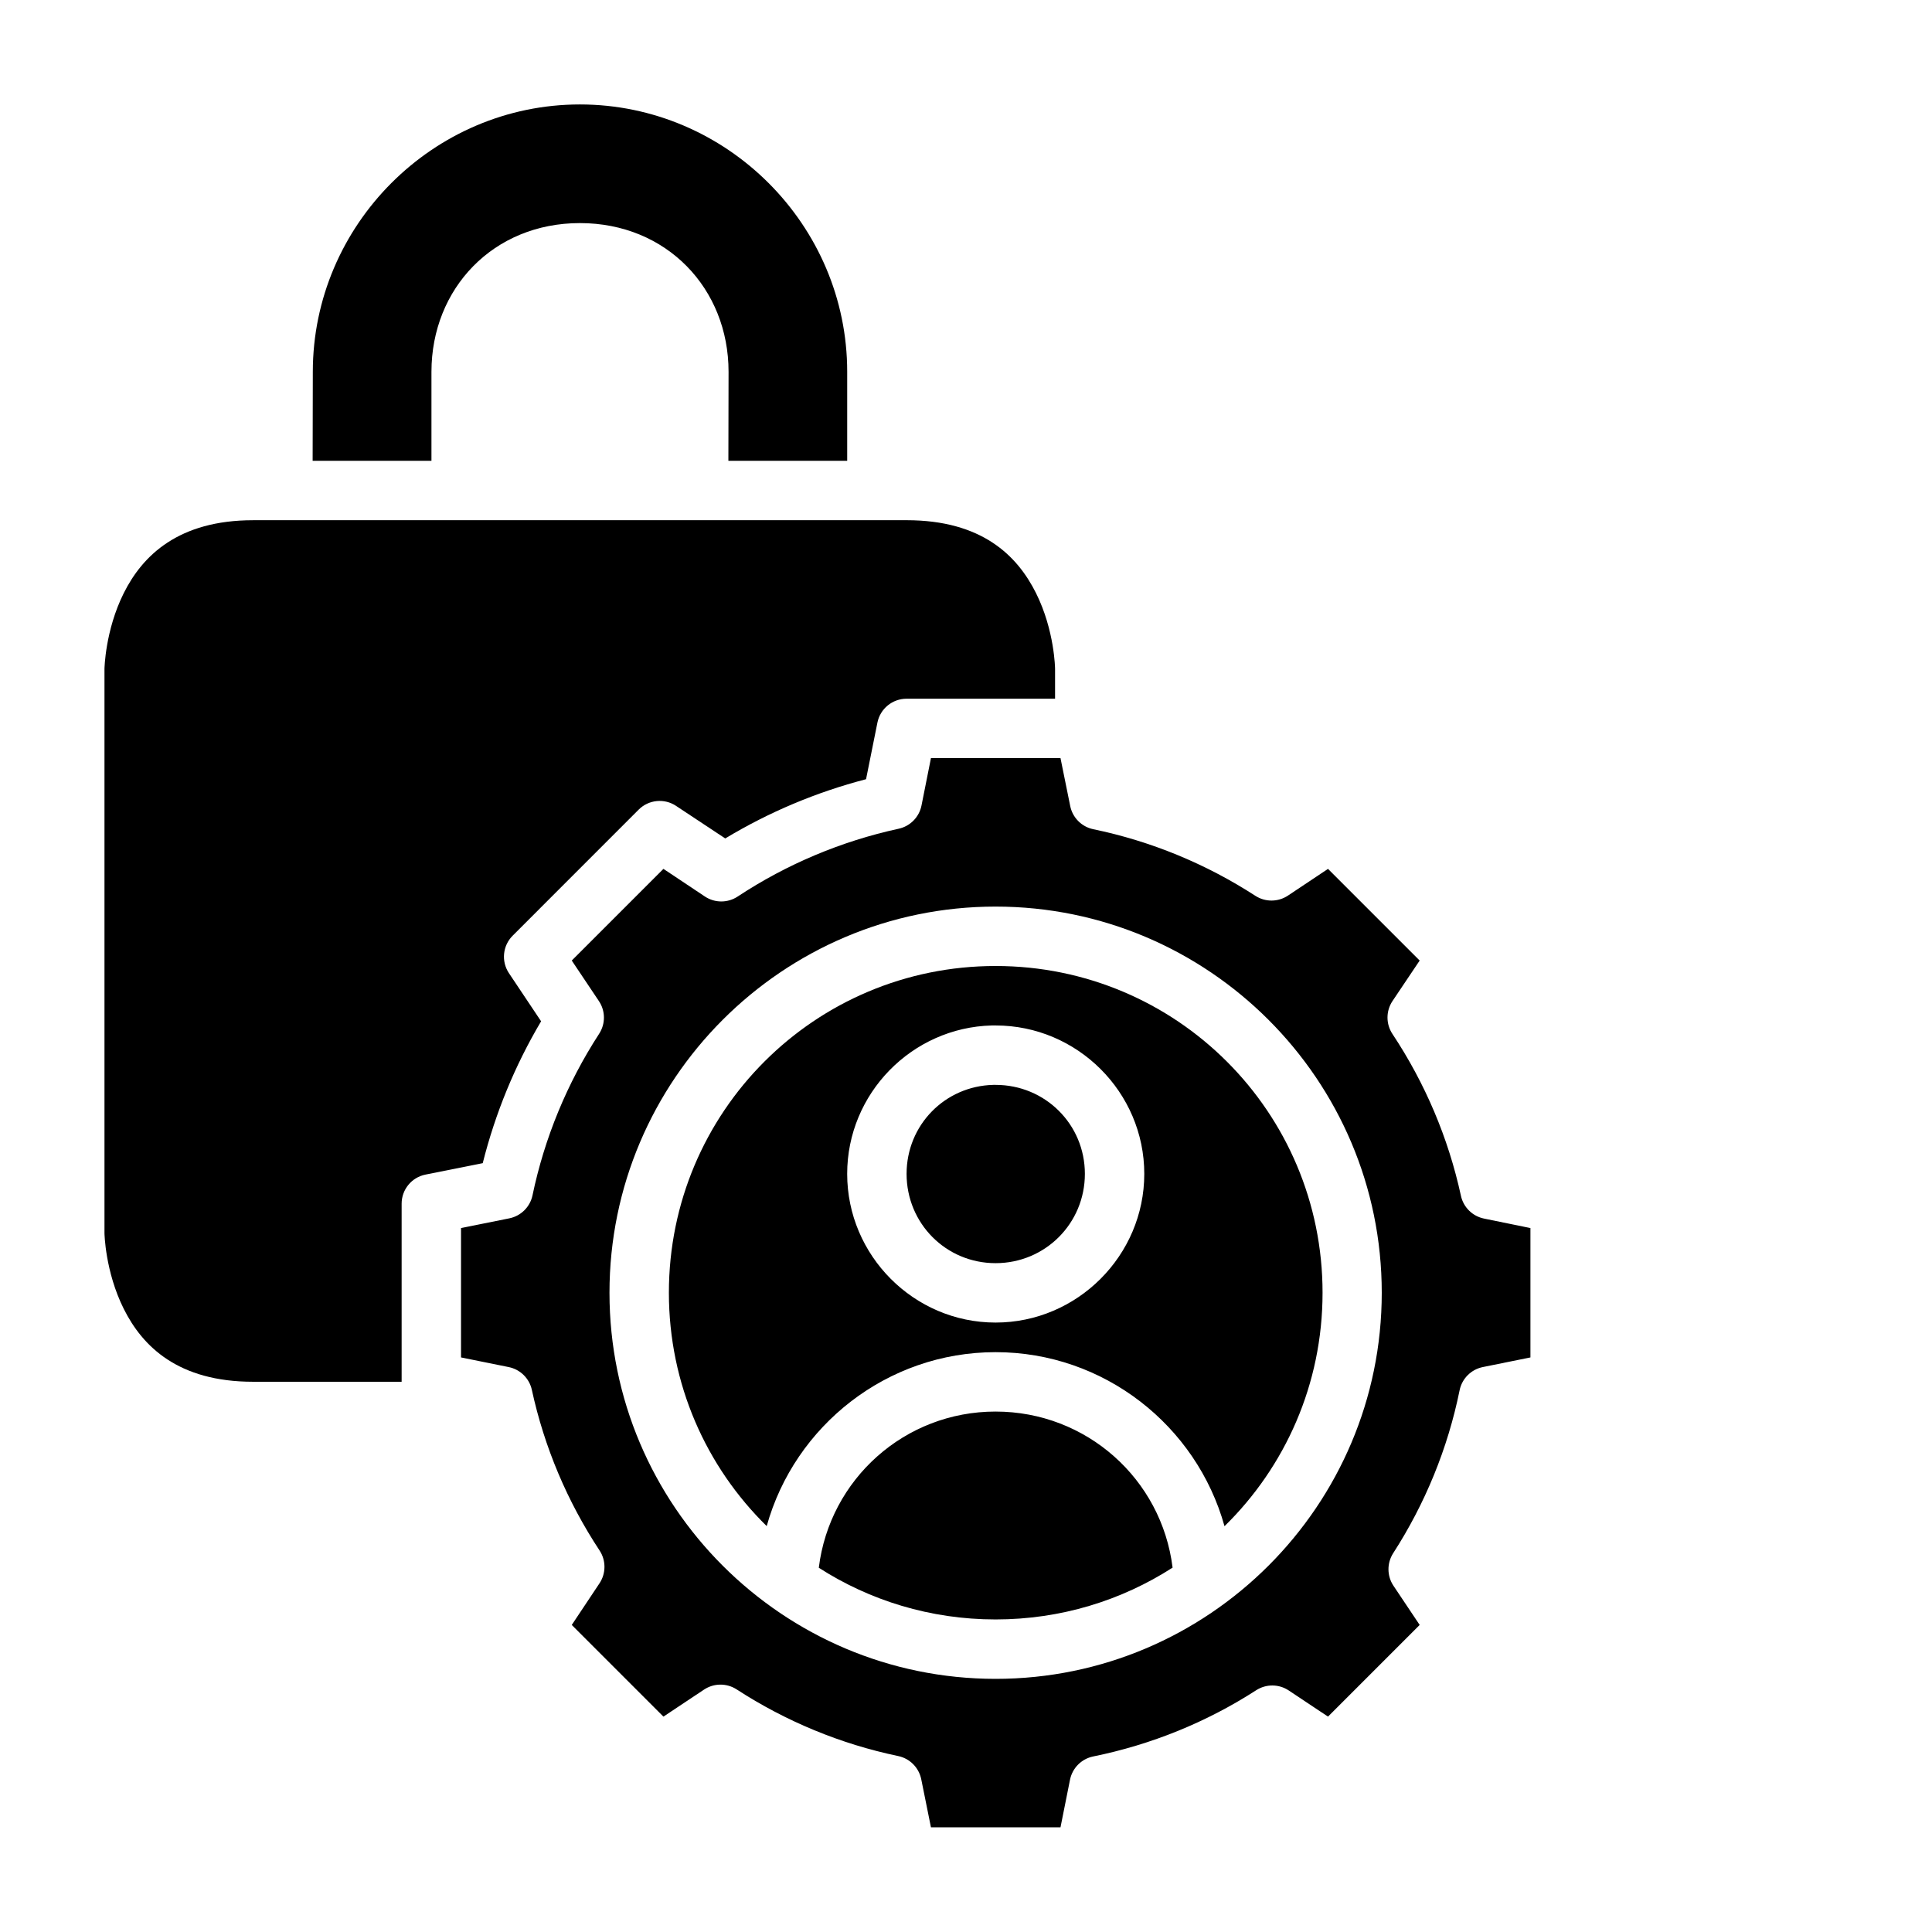
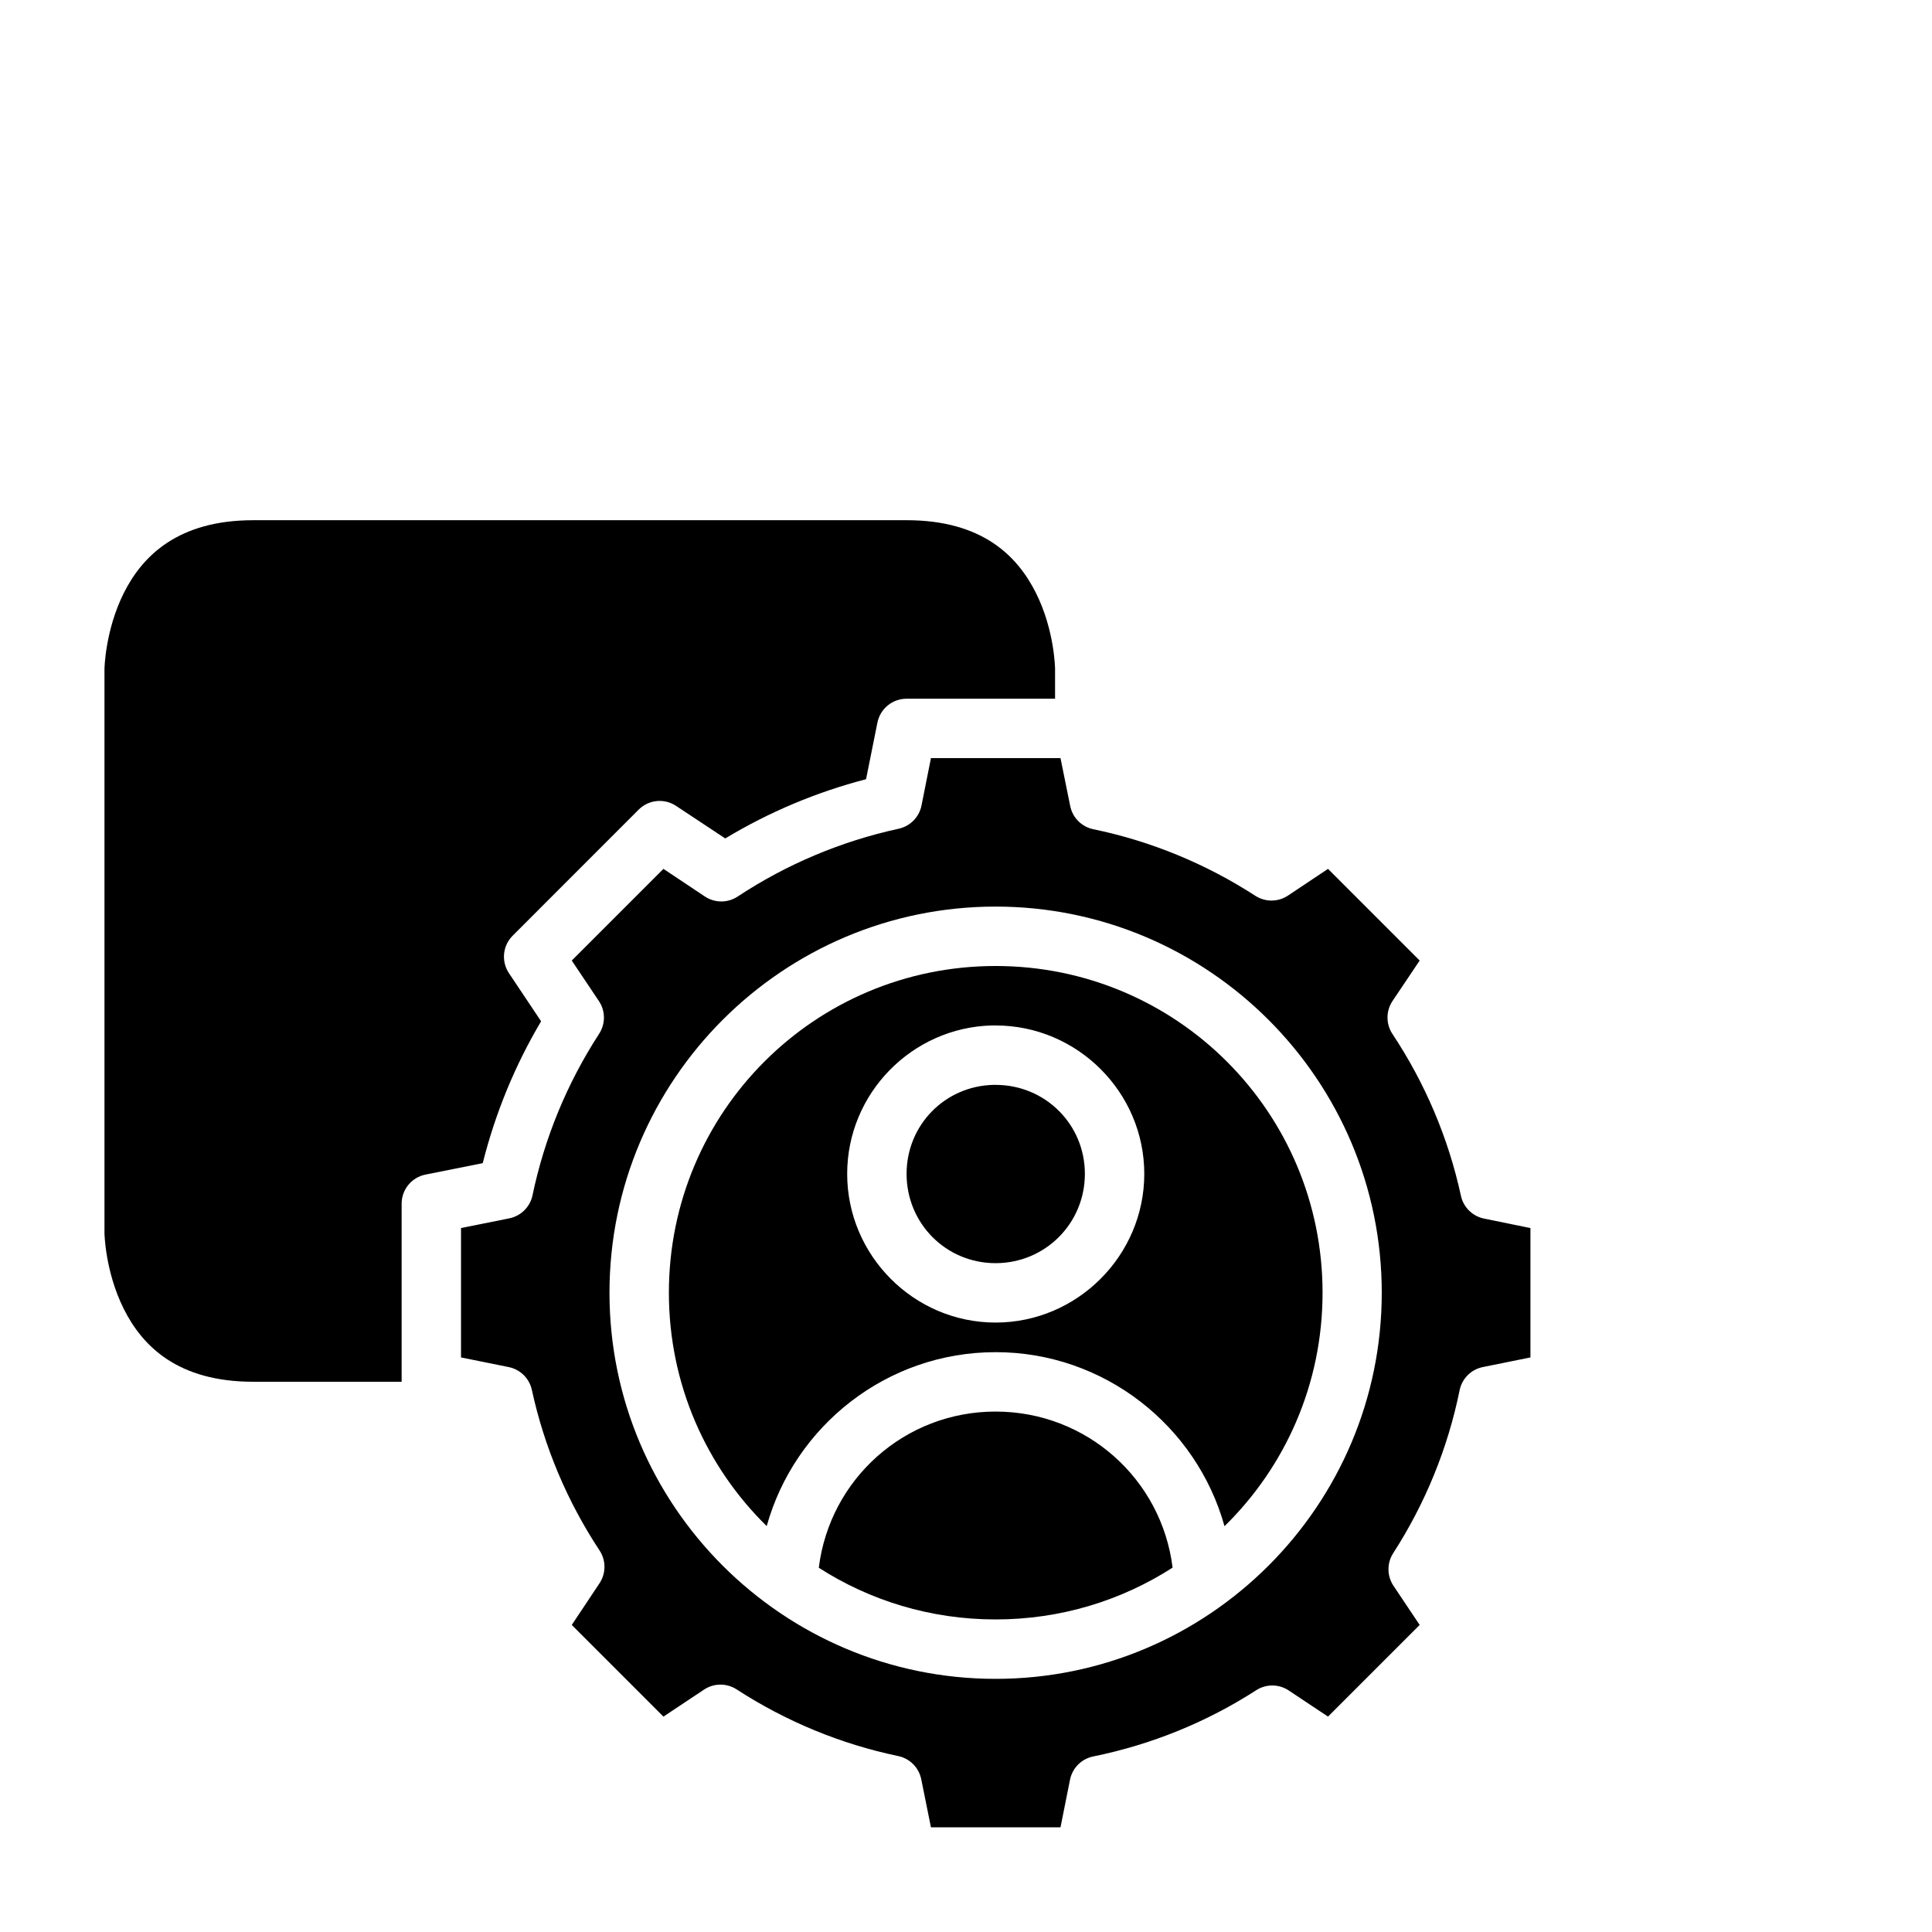
<svg xmlns="http://www.w3.org/2000/svg" fill="#000000" width="800px" height="800px" version="1.1" viewBox="144 144 512 512">
  <g>
    <path d="m390.71 344.91-2.504 12.562c-0.613 3.066-2.984 5.481-6.043 6.148-15.199 3.305-29.672 9.391-42.652 17.957-2.641 1.758-6.074 1.758-8.715 0l-10.98-7.316-24.293 24.293 7.195 10.746c1.75 2.613 1.773 6.016 0.062 8.656-8.48 13.062-14.48 27.586-17.664 42.836-0.652 3.078-3.078 5.473-6.168 6.086l-12.773 2.57v34.285l12.605 2.551c3.074 0.609 5.496 2.981 6.164 6.043 3.305 15.199 9.395 29.609 17.961 42.59 1.734 2.652 1.711 6.09-0.062 8.719l-7.32 10.992 24.293 24.293 10.75-7.152c2.613-1.746 6.016-1.77 8.656-0.059 13.062 8.48 27.57 14.48 42.816 17.664 3.086 0.648 5.488 3.074 6.106 6.168l2.566 12.715h34.332l2.508-12.547c0.602-3.129 3.027-5.586 6.148-6.227 15.367-3.121 30.012-9.047 43.191-17.543 2.637-1.711 6.039-1.688 8.656 0.062l10.391 6.918 24.293-24.293-6.965-10.41c-1.719-2.598-1.742-5.969-0.062-8.594 8.5-13.18 14.484-27.805 17.605-43.172 0.625-3.109 3.059-5.543 6.168-6.168l12.605-2.551v-34.285l-12.27-2.508c-3.066-0.613-5.484-2.984-6.148-6.043-3.324-15.309-9.484-29.824-18.145-42.879-1.754-2.641-1.754-6.078 0-8.719l7.211-10.746-24.293-24.293-10.621 7.086c-2.606 1.727-5.984 1.754-8.613 0.062-13.109-8.488-27.707-14.508-43.004-17.664-3.078-0.656-5.473-3.078-6.086-6.168l-2.57-12.668zm17.129 39.344c56.426 0 102.34 45.91 102.34 102.34 0 56.426-45.91 102.32-102.34 102.32-56.426 0-102.32-45.895-102.32-102.32 0-56.426 45.895-102.34 102.32-102.34zm0 15.746c-47.918 0-86.578 38.676-86.578 86.59 0 24.258 9.918 46.141 25.922 61.84 7.426-26.617 31.895-46.094 60.656-46.094 28.773 0 53.258 19.496 60.668 46.125 16.039-15.703 25.984-37.598 25.984-61.871 0-47.914-38.734-86.59-86.652-86.59zm-1 15.758c0.336-0.008 0.66 0 1 0 21.645 0 39.406 17.684 39.406 39.328 0 21.645-17.762 39.406-39.406 39.406-21.645 0-39.328-17.762-39.328-39.406 0-21.305 17.148-38.785 38.328-39.328zm0.398 15.746c-12.844 0.316-22.984 10.652-22.984 23.582 0 13.137 10.449 23.664 23.586 23.664 13.137 0 23.664-10.527 23.664-23.664 0-13.133-10.527-23.582-23.664-23.582-0.207 0-0.395-0.008-0.602 0zm0.602 86.574c-24.102 0-43.957 17.914-46.848 41.391 13.496 8.676 29.566 13.699 46.848 13.699 17.297 0 33.398-5.039 46.91-13.73-2.898-23.473-22.805-41.359-46.91-41.359z" />
    <path d="m211.09 281.86h173.17c19.934 0 29.32 9.367 34.285 19.297 4.965 9.93 5.059 20.109 5.059 20.109v7.902h-39.344c-3.758-0.004-7 2.648-7.734 6.336l-3.012 14.992c-13.152 3.426-25.672 8.688-37.316 15.699l-13.008-8.609v-0.004c-3.125-2.09-7.289-1.676-9.945 0.984l-33.41 33.426c-2.621 2.644-3.031 6.762-0.984 9.871l8.547 12.793c-6.965 11.742-12.133 24.355-15.469 37.594l-15.16 3.027h0.004c-3.684 0.73-6.336 3.961-6.336 7.715v47.188h-39.344c-19.906 0-29.32-9.367-34.285-19.297-4.969-9.93-5.121-20.094-5.121-20.094v-149.52s0.156-10.18 5.121-20.109c4.965-9.93 14.492-19.297 34.285-19.297z" />
-     <path d="m297.68 171.68c38.902 0 70.848 31.941 70.836 70.848v23.586h-31.488l0.047-23.586c0.008-22.039-16.391-39.406-39.391-39.406-22.98 0-39.336 17.359-39.344 39.406v23.586h-31.488l0.047-23.586c0.016-38.891 31.887-70.848 70.785-70.848z" />
  </g>
</svg>